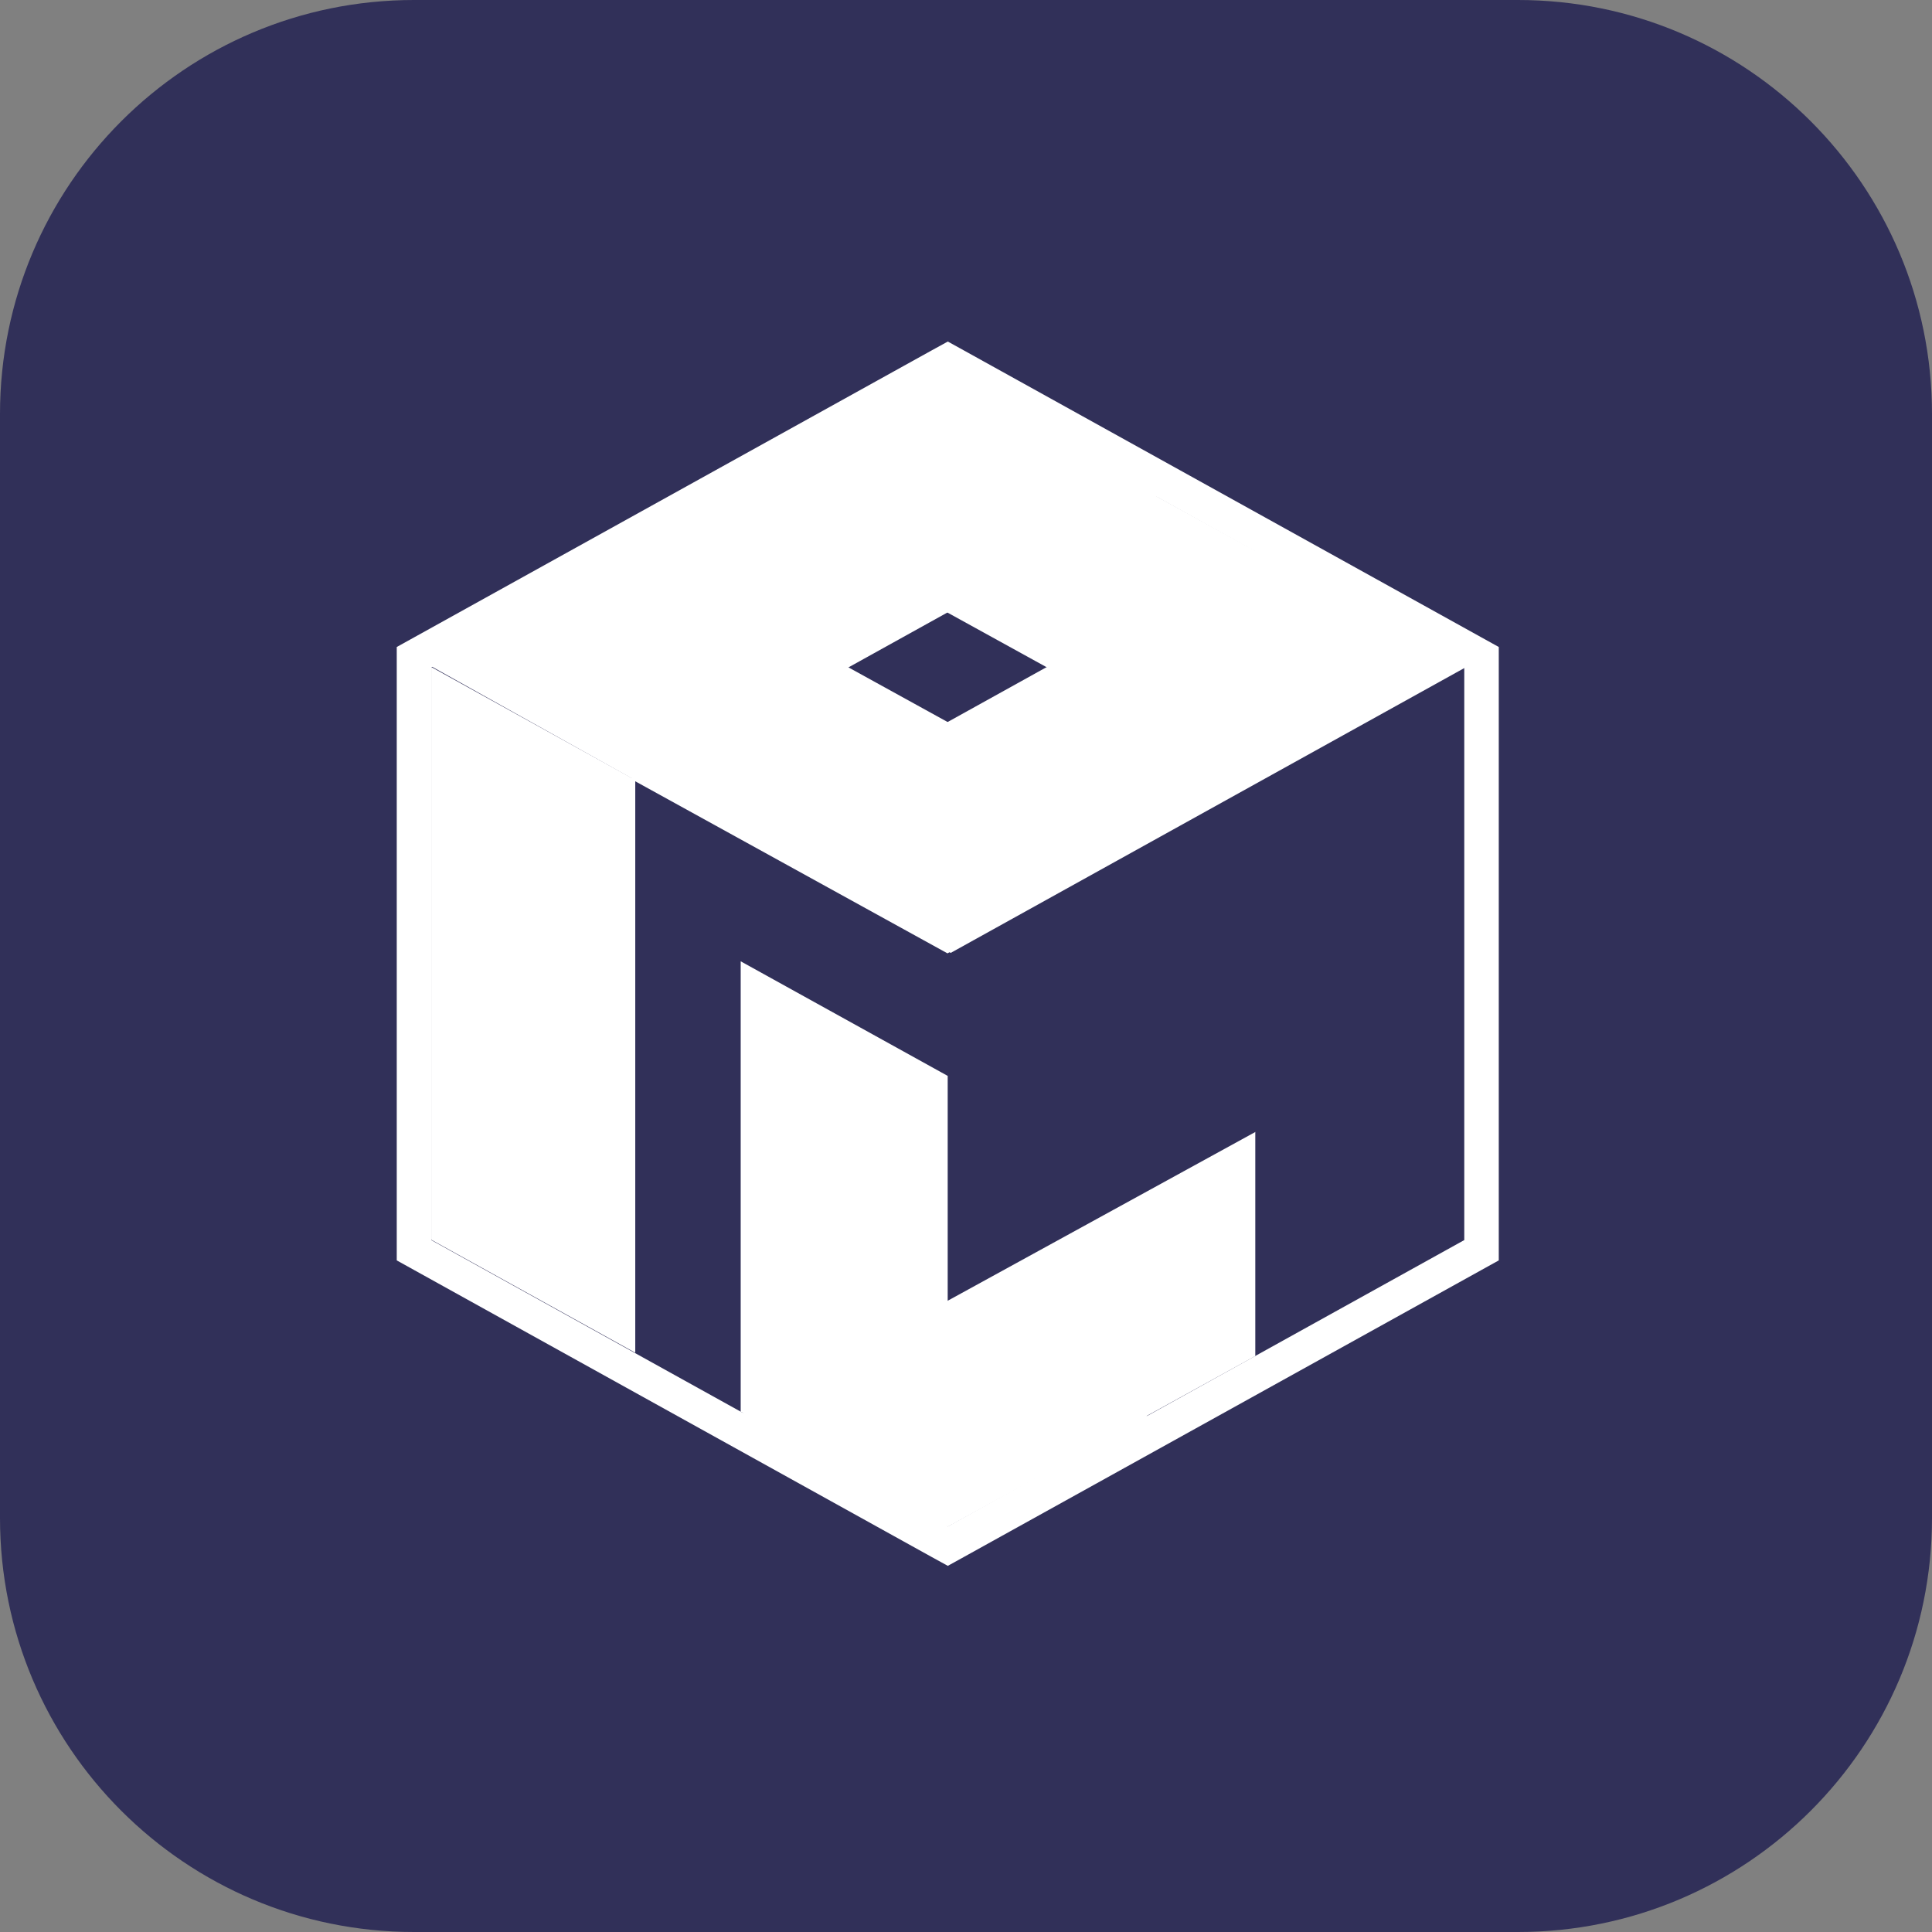
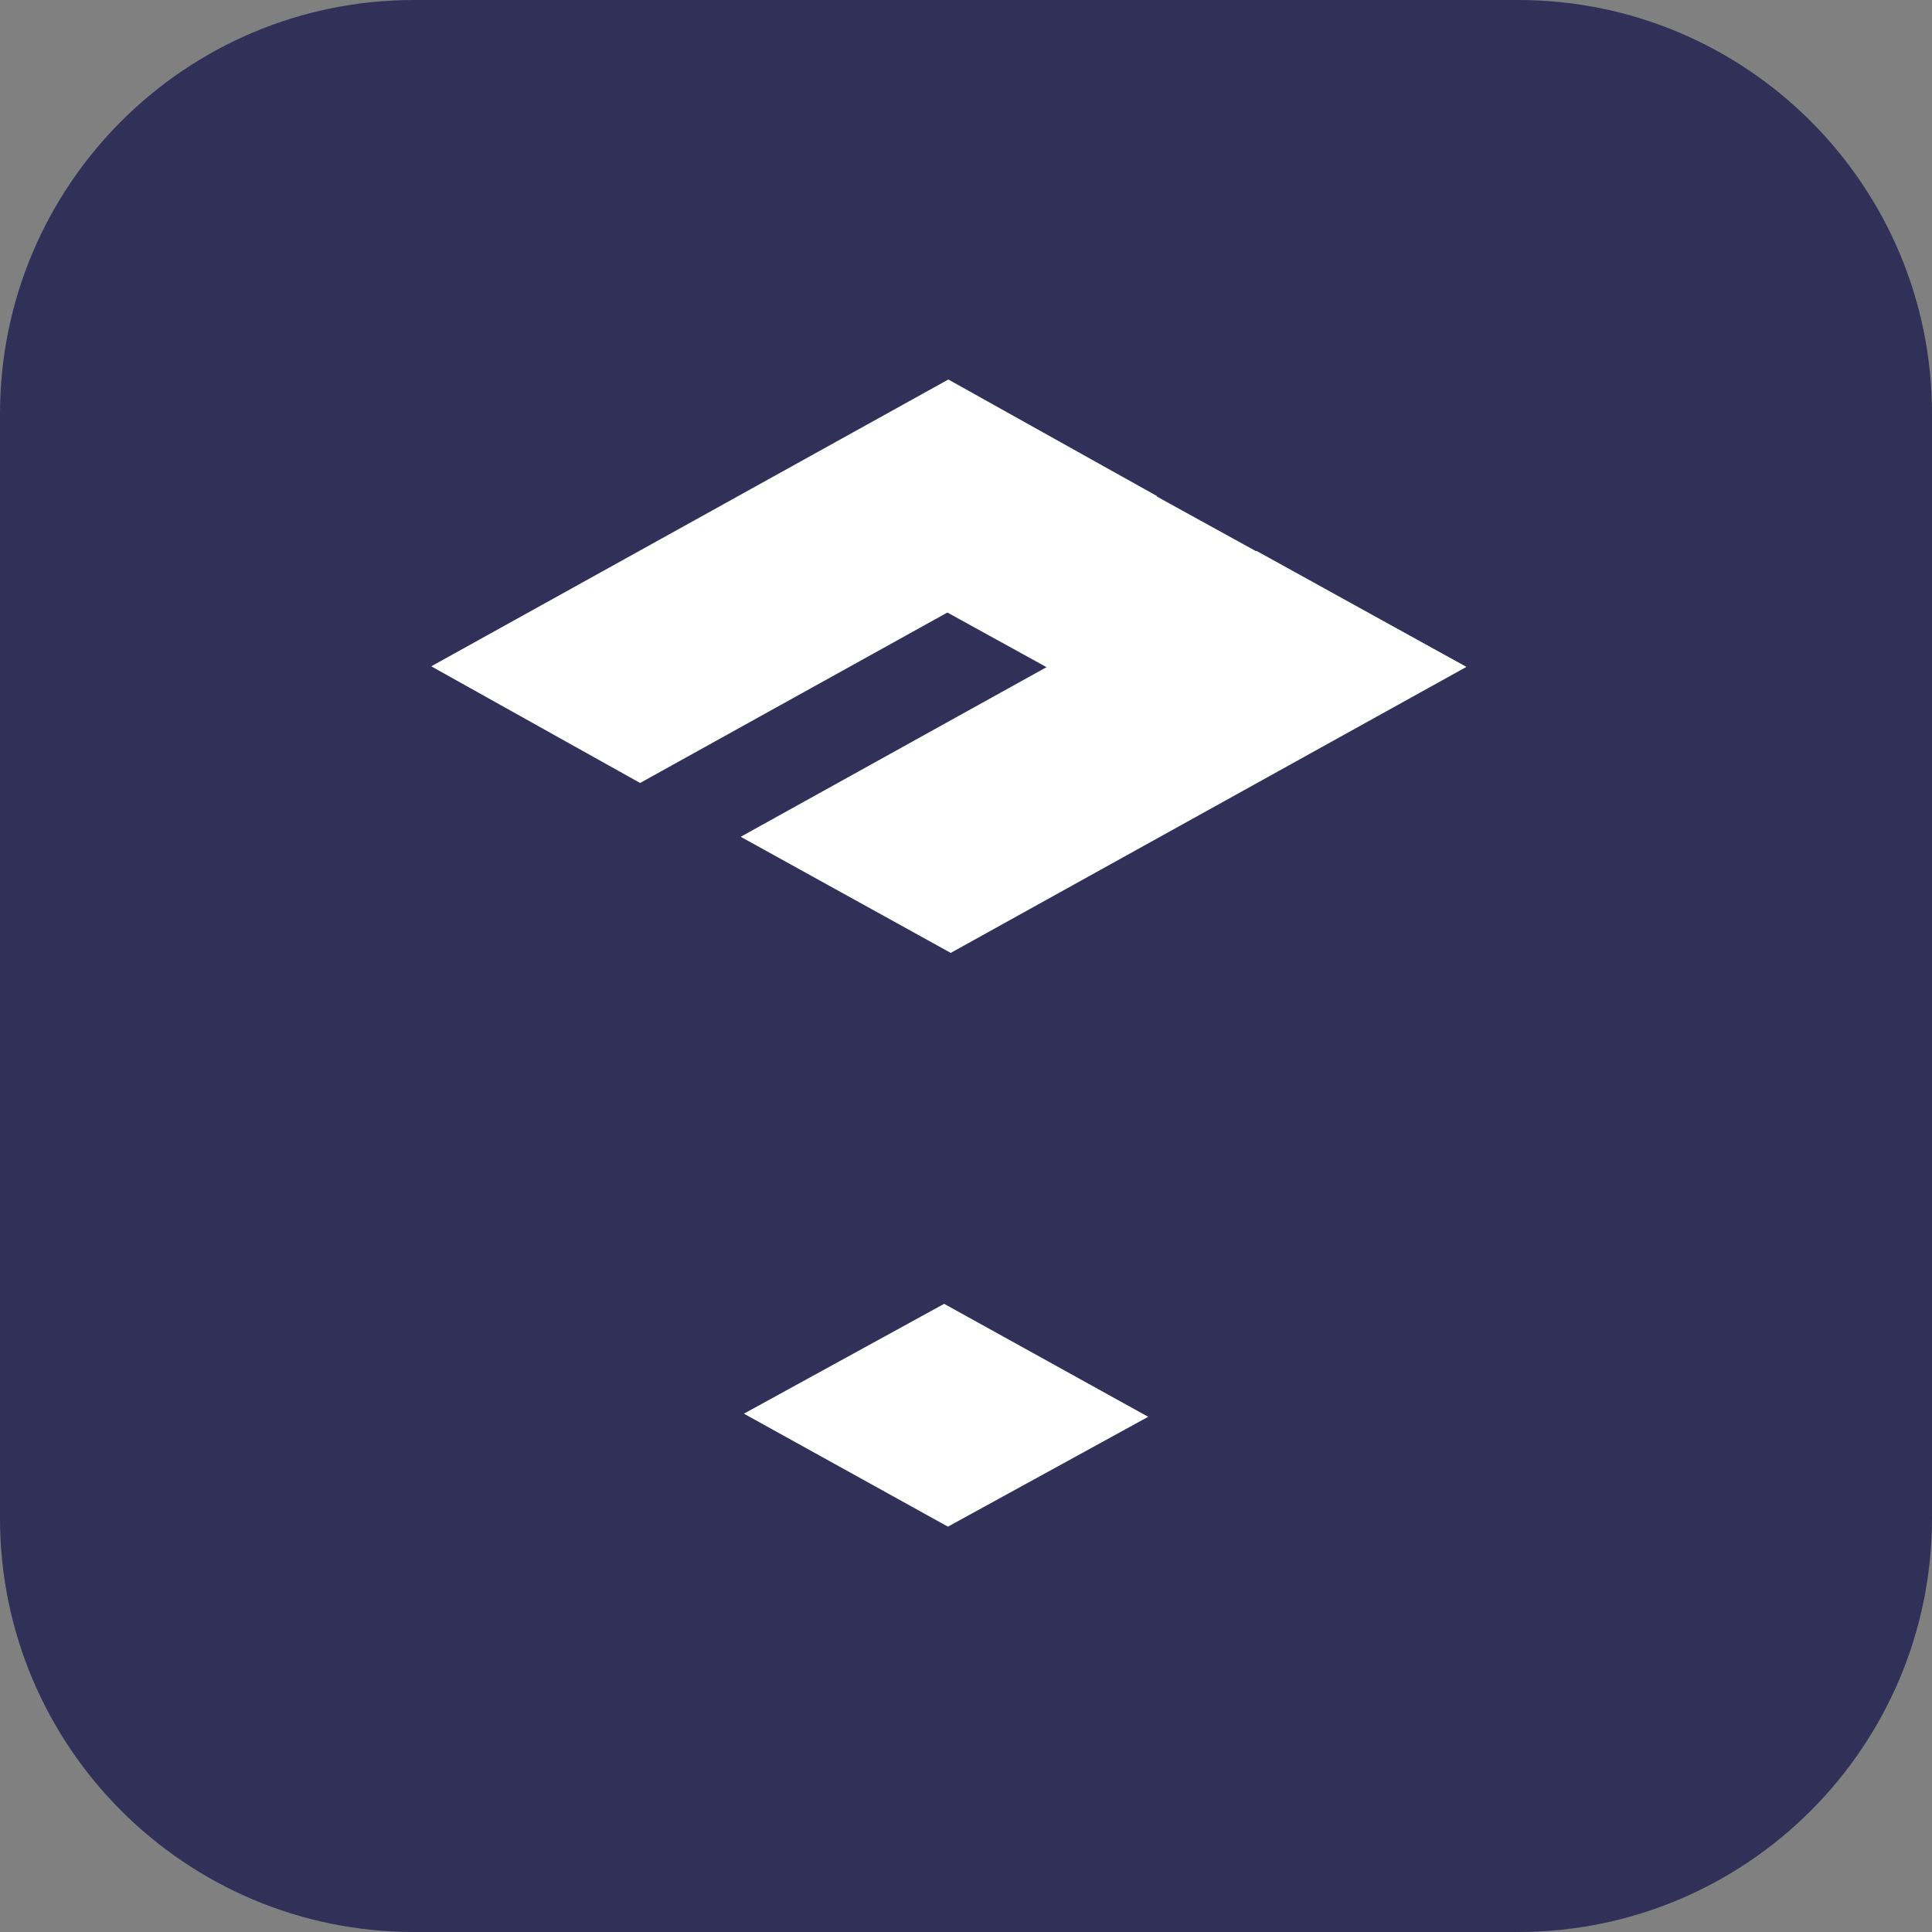
<svg xmlns="http://www.w3.org/2000/svg" width="42" height="42" viewBox="0 0 42 42" fill="none">
  <rect x="0" y="0" width="42" height="42" fill="#808080" stroke="none" />
  <path d="M0 9C0 4.029 4.029 0 9 0H33C37.971 0 42 4.029 42 9V33C42 37.971 37.971 42 33 42H9C4.029 42 0 37.971 0 33V9Z" fill="#313059" />
-   <path d="M9.375 14.5L13.81 16.956V29.407L9.375 26.951V14.5Z" fill="white" />
  <path d="M20.525 28.344L24.961 30.8L20.607 33.188L16.172 30.732L20.525 28.344Z" fill="white" />
-   <path d="M27.374 24.562L29.477 28.273L20.568 33.185L16.133 30.729L27.374 24.562Z" fill="white" />
-   <path d="M16.102 20.898L20.602 23.389V33.179L16.102 30.689V20.898Z" fill="white" />
  <path d="M27.289 29.493L31.855 26.965L31.855 17.148L27.289 19.677L27.289 29.493Z" fill="#313059" />
  <path d="M20.398 13.207L24.956 10.688L31.842 14.483L27.285 17.002L20.398 13.207Z" fill="white" />
-   <path d="M9.375 14.485L20.616 8.25L25.156 10.786L13.915 17.021L9.375 14.485Z" fill="white" />
+   <path d="M9.375 14.485L20.616 8.25L25.156 10.786L13.915 17.021L9.375 14.485" fill="white" />
  <path d="M16.102 18.191L27.312 11.974L31.878 14.498L20.668 20.715L16.102 18.191Z" fill="white" />
-   <path d="M13.711 16.93L18.268 14.411L25.155 18.206L20.597 20.725L13.711 16.93Z" fill="white" />
-   <path d="M32.207 27.179L32.014 27.286L20.785 33.512L20.604 33.612L20.422 33.512L9.193 27.286L9 27.179V14.286L9.193 14.179L20.422 7.953L20.604 7.853L20.785 7.953L32.014 14.179L32.207 14.286V27.179Z" stroke="white" stroke-width="0.75" />
</svg>